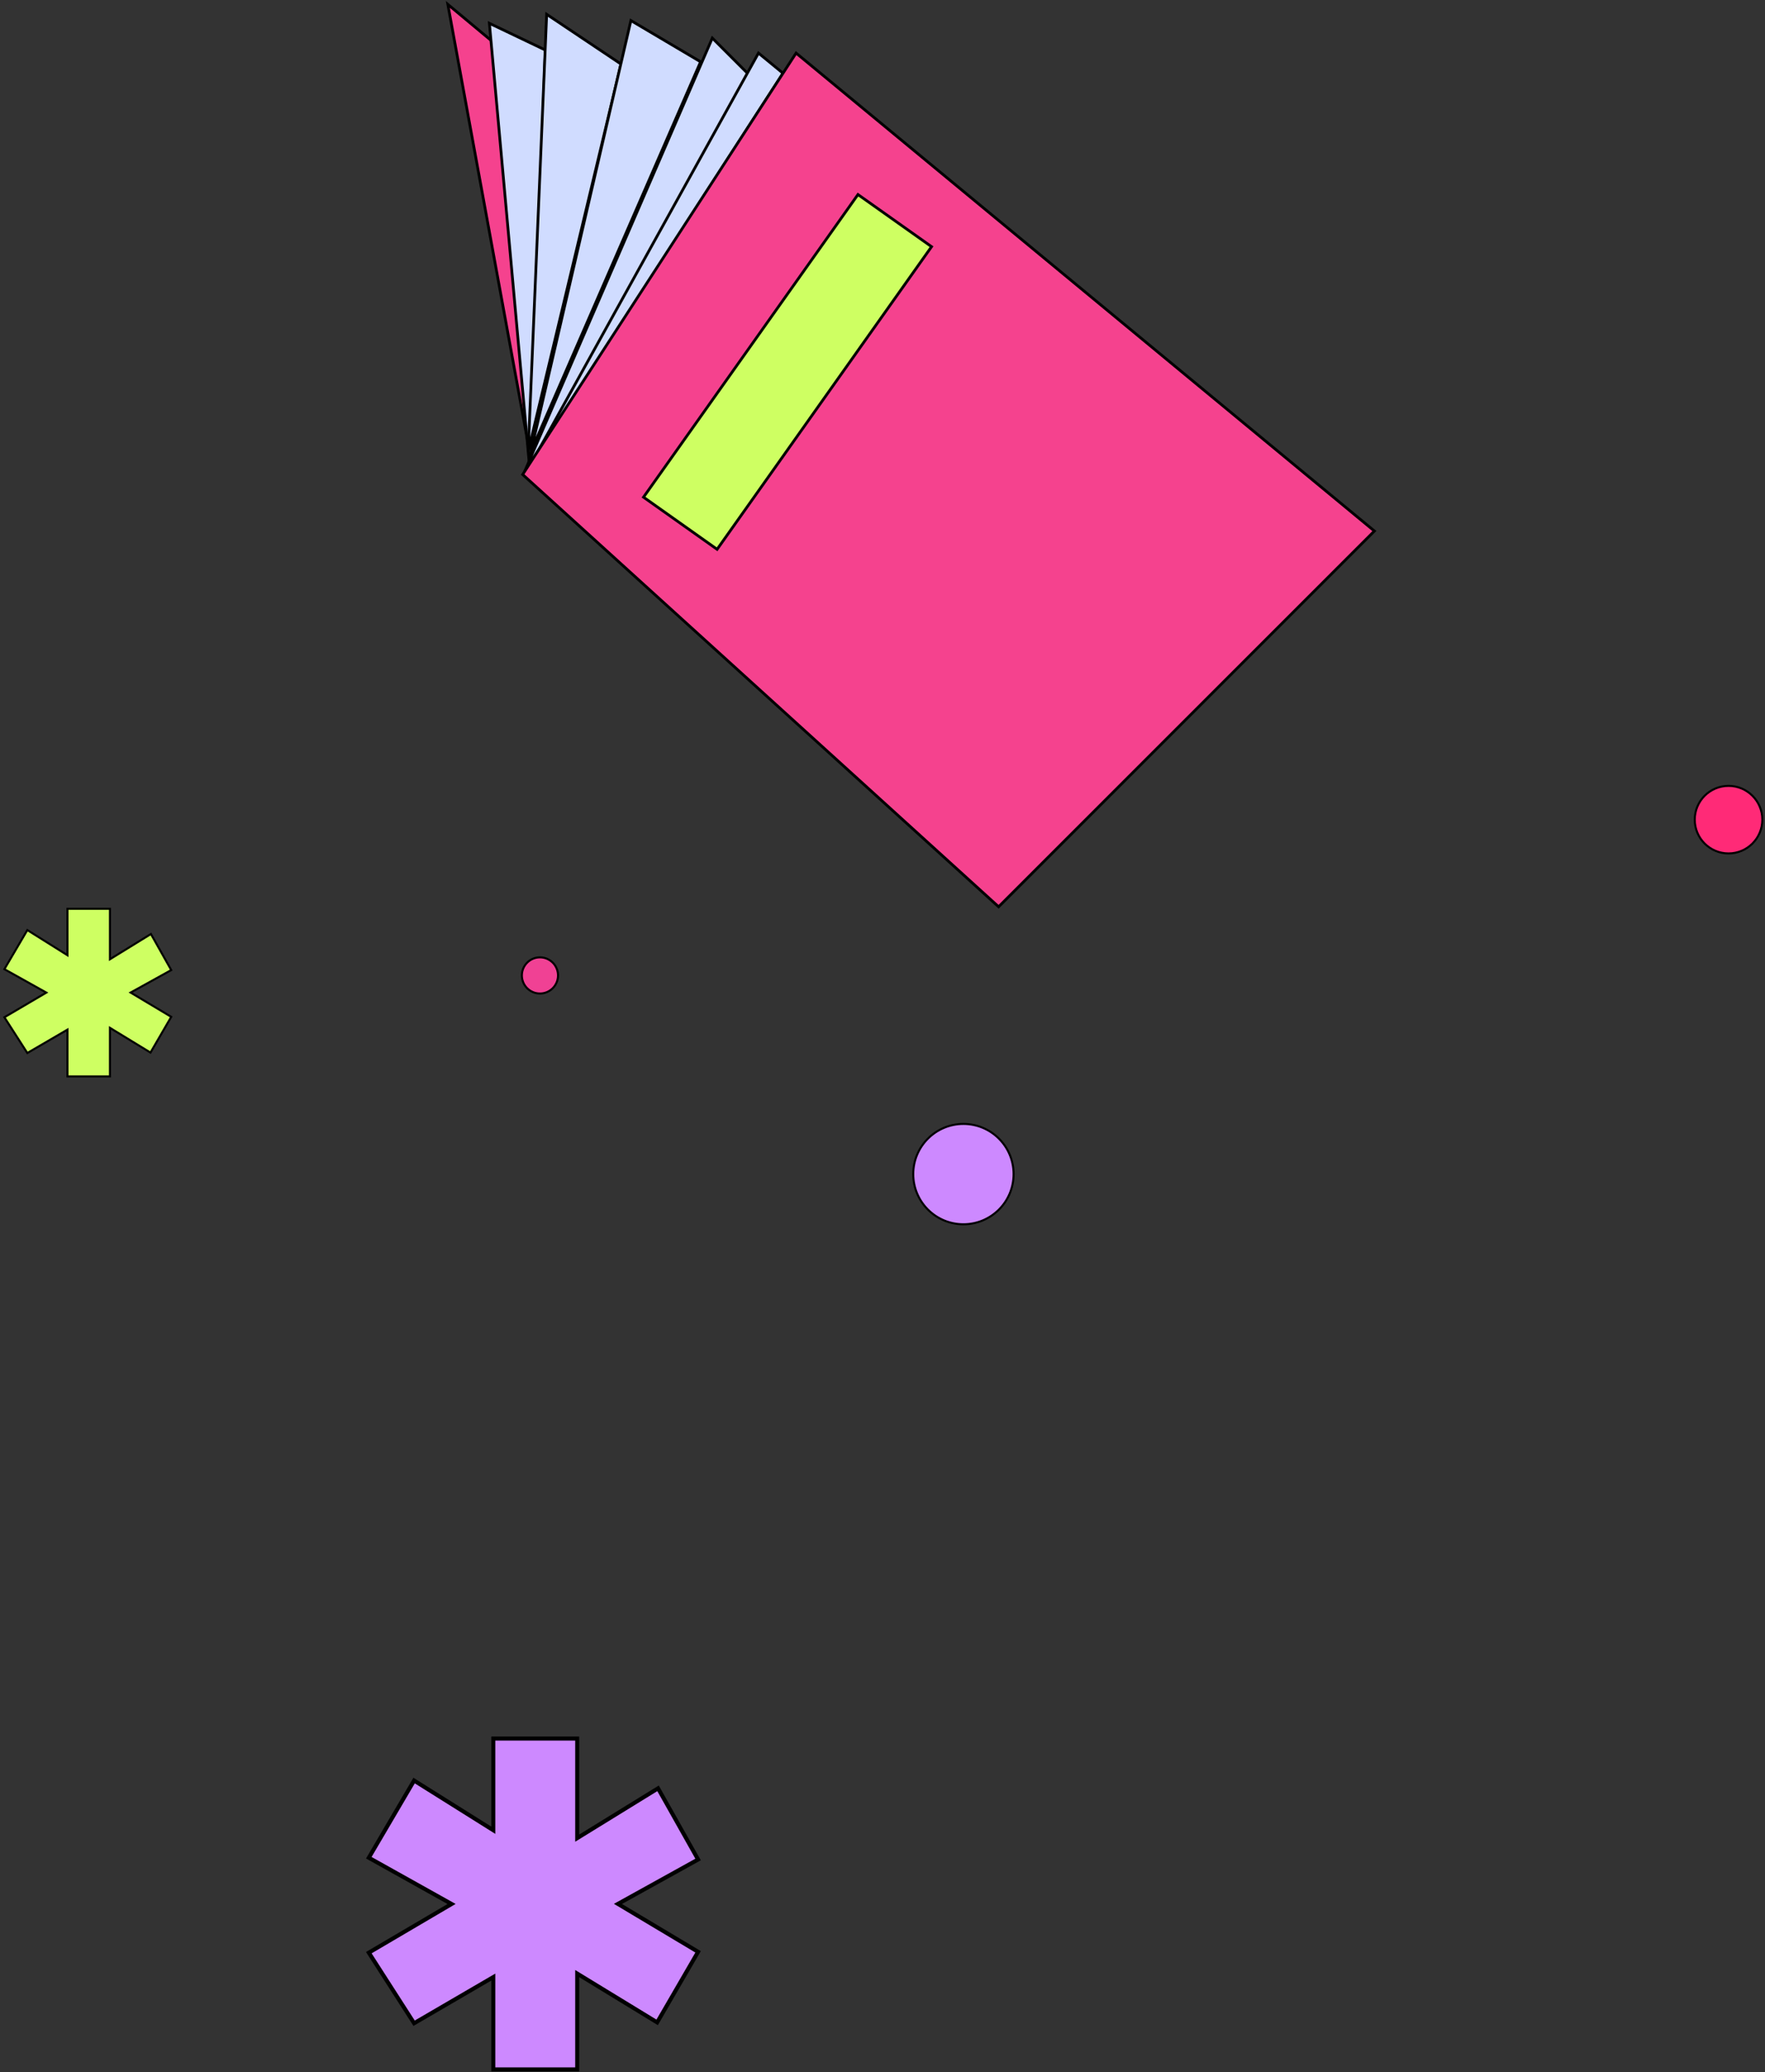
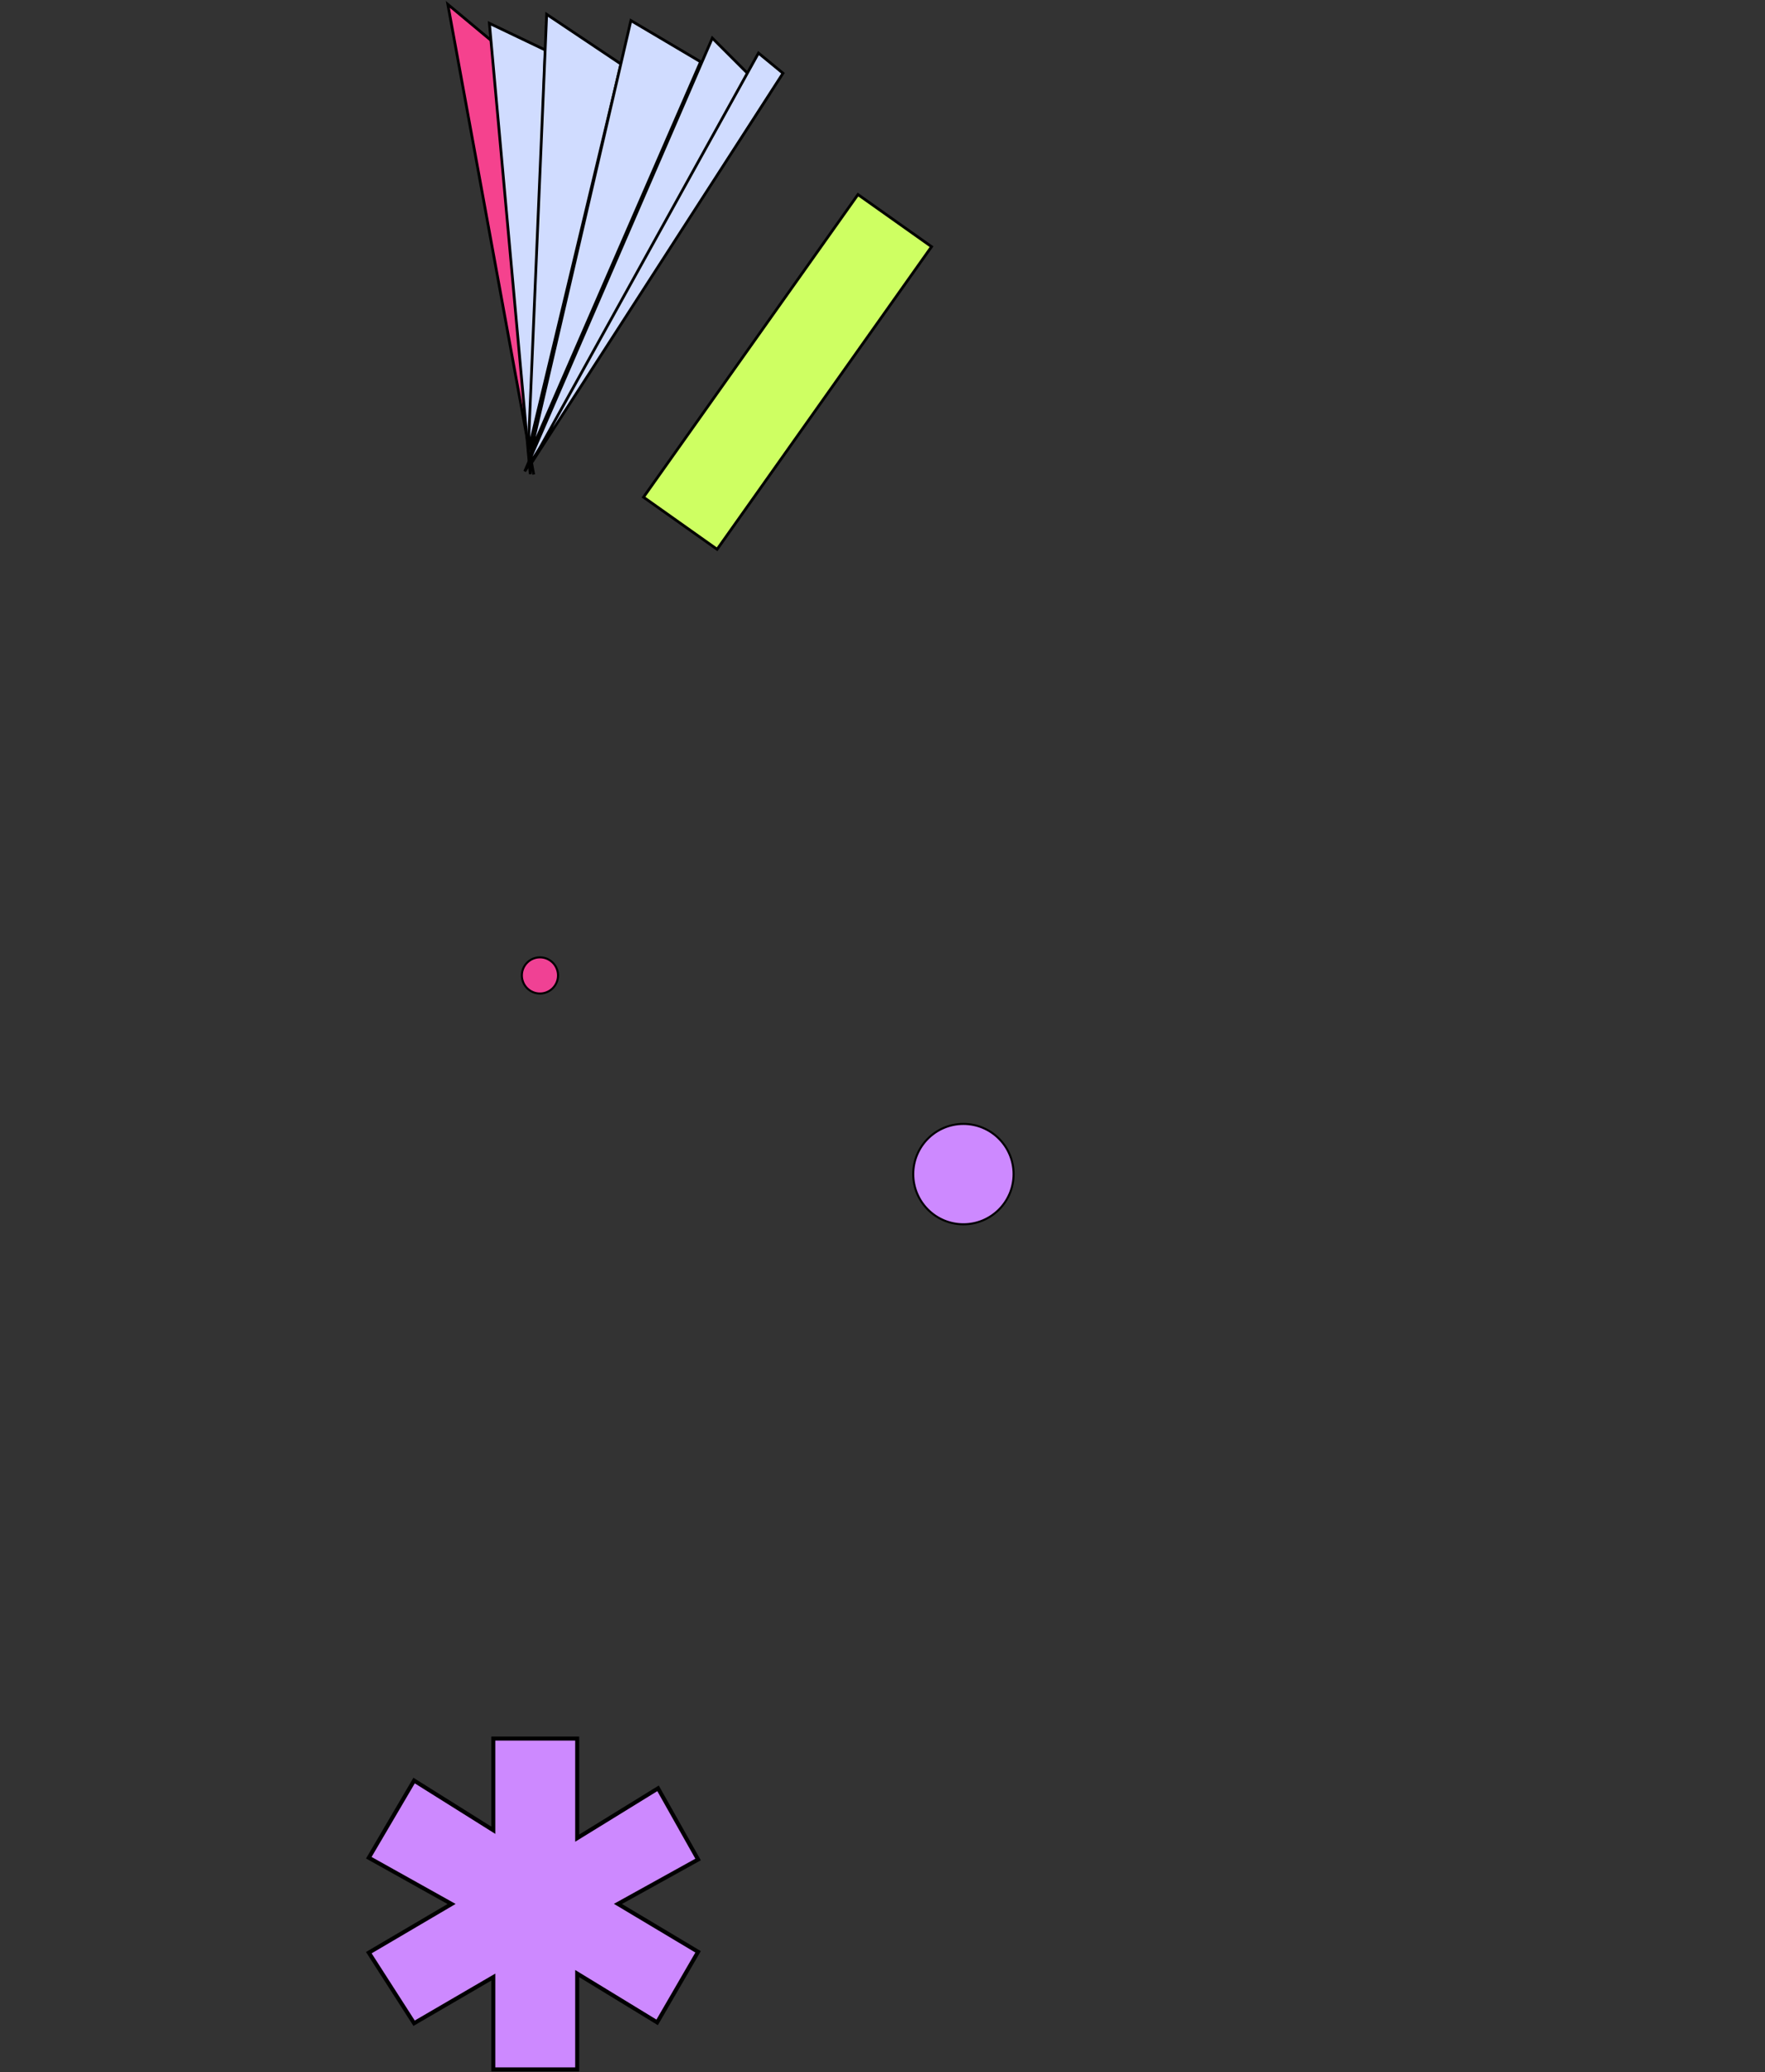
<svg xmlns="http://www.w3.org/2000/svg" width="402" height="472" viewBox="0 0 402 472" fill="none">
  <rect x="0" y="0" width="402" height="472" fill="#333333" stroke="none" />
  <path d="M121.561 108.086L121.076 105.426L102 1L111.78 9.151" fill="#F5428E" />
  <path d="M121.561 108.086L121.076 105.426L102 1L111.78 9.151" stroke="black" stroke-width="0.629" stroke-miterlimit="10" />
  <path d="M124.189 11.391L111.465 5.309L120.767 107.992L124.189 11.391Z" fill="#D0DCFF" stroke="black" stroke-width="0.629" stroke-miterlimit="10" />
  <path d="M141.436 14.592L124.51 3.258L120.303 102.834L141.436 14.592Z" fill="#D0DCFF" stroke="black" stroke-width="0.629" stroke-miterlimit="10" />
  <path d="M159.568 14.076L143.694 4.68L120.932 102.834L159.568 14.076Z" fill="#D0DCFF" stroke="black" stroke-width="0.629" stroke-miterlimit="10" />
  <path d="M175.154 21.586L162.241 8.674L119.51 107.363L175.154 21.586Z" fill="#D0DCFF" stroke="black" stroke-width="0.629" stroke-miterlimit="10" />
  <path d="M121.076 105.425L172.751 12.088L178.336 16.679L121.076 105.425Z" fill="#D0DCFF" stroke="black" stroke-width="0.629" stroke-miterlimit="10" />
-   <path d="M119.045 108.085L181.318 12.088L313.034 120.954L227.445 206.542L119.045 108.085Z" fill="#F5428E" stroke="black" stroke-width="0.629" stroke-miterlimit="10" />
  <path d="M195.411 44.311L146.568 113.242L163.329 125.118L212.171 56.187L195.411 44.311Z" fill="#CEFF62" stroke="black" stroke-width="0.629" stroke-miterlimit="10" />
-   <path d="M393.696 194.393C397.947 194.393 401.393 190.947 401.393 186.696C401.393 182.446 397.947 179 393.696 179C389.446 179 386 182.446 386 186.696C386 190.947 389.446 194.393 393.696 194.393Z" fill="#FF2A77" stroke="black" stroke-width="0.465" stroke-miterlimit="10" />
  <path d="M219.431 278.861C225.744 278.861 230.861 273.744 230.861 267.431C230.861 261.118 225.744 256 219.431 256C213.118 256 208 261.118 208 267.431C208 273.744 213.118 278.861 219.431 278.861Z" fill="#CD89FF" stroke="black" stroke-width="0.465" stroke-miterlimit="10" />
  <path d="M122.98 226.299C125.255 226.299 127.1 224.454 127.1 222.179C127.1 219.903 125.255 218.059 122.98 218.059C120.704 218.059 118.859 219.903 118.859 222.179C118.859 224.454 120.704 226.299 122.98 226.299Z" fill="#F04194" stroke="black" stroke-width="0.465" stroke-miterlimit="10" />
-   <path d="M15.365 217.58V207H25.047V218.491L34.376 212.743L38.998 220.956L29.748 226.08L38.998 231.61L34.273 239.752L25.047 234.121V245.179H15.365V234.525L6.227 239.85L1 231.707L10.552 226.09L1 220.751L6.227 211.846L15.365 217.58Z" fill="#CEFF62" stroke="black" stroke-width="0.465" stroke-miterlimit="10" />
  <path d="M112.353 416.882V396H131.464V418.681L149.876 407.336L159 423.546L140.743 433.661L159 444.574L149.674 460.646L131.464 449.531V471.358H112.353V450.329L94.317 460.839L84 444.767L102.853 433.679L84 423.142L94.317 405.564L112.353 416.882Z" fill="#CD89FF" stroke="black" stroke-width="0.918" stroke-miterlimit="10" />
</svg>